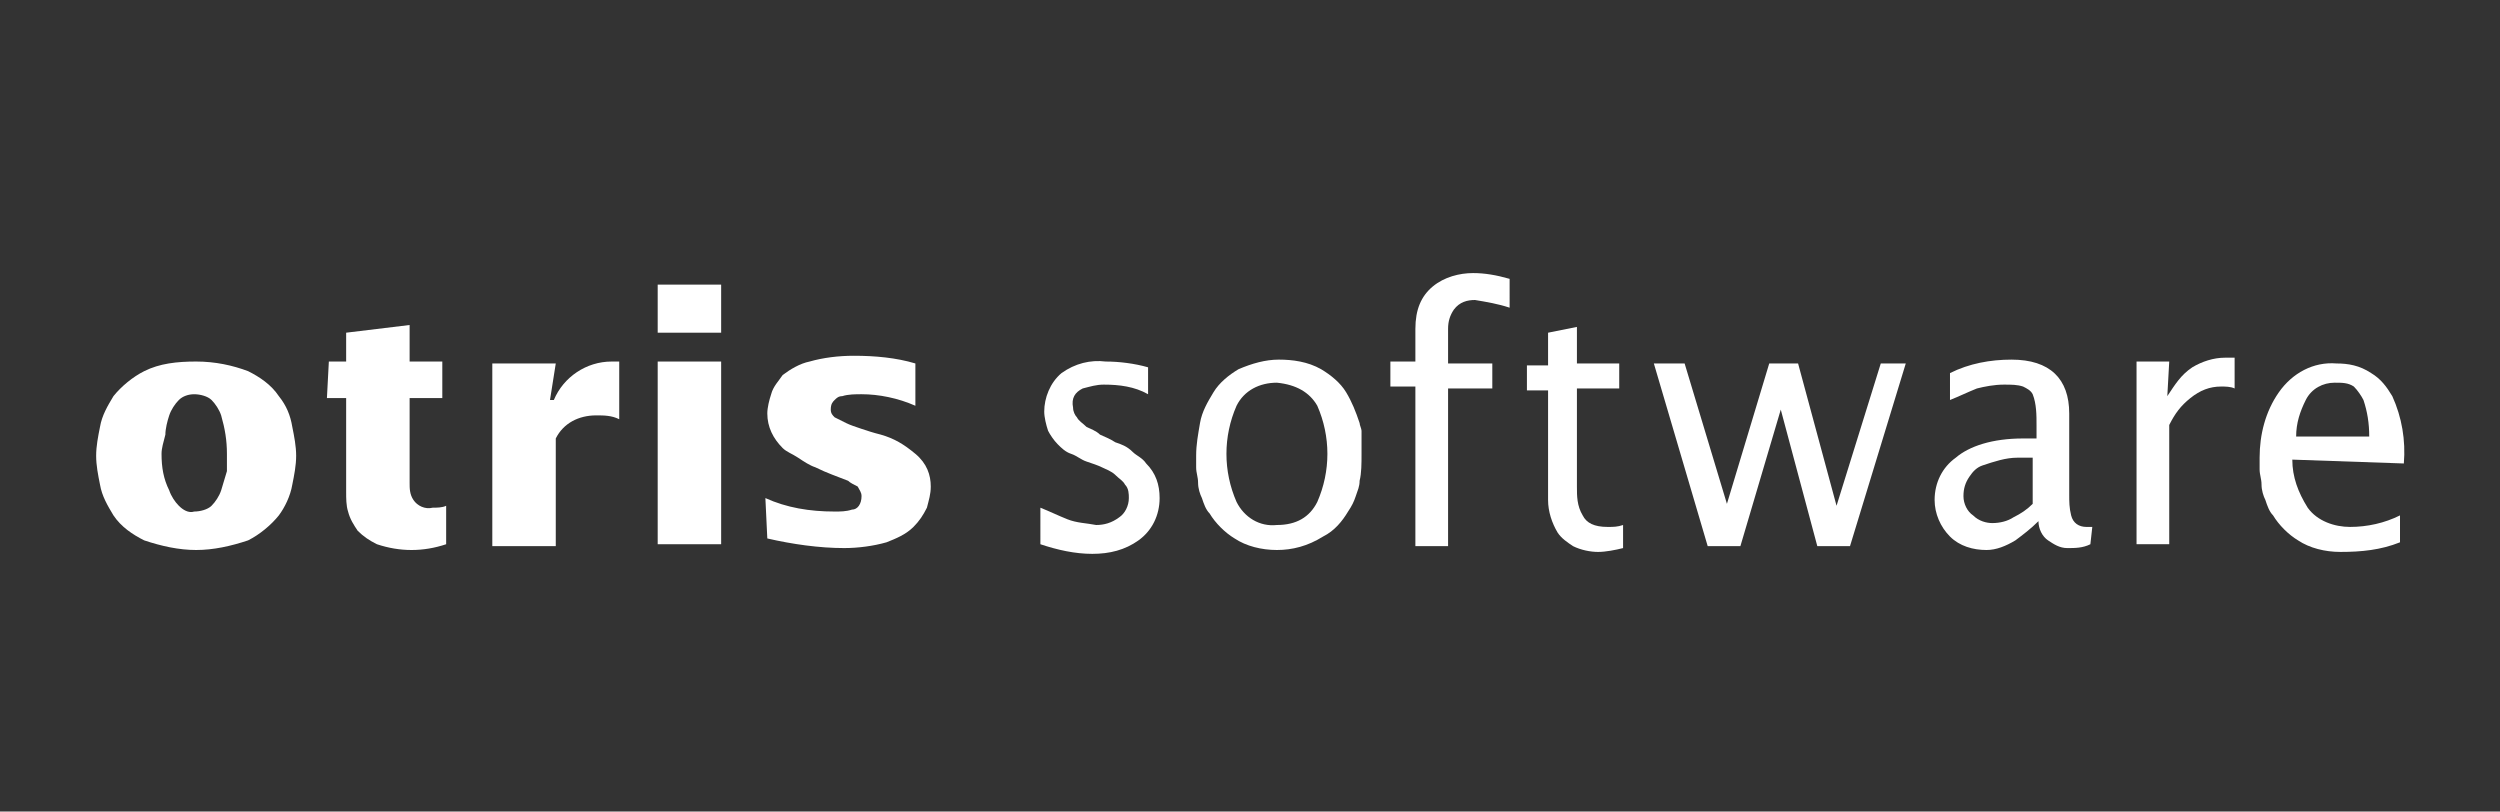
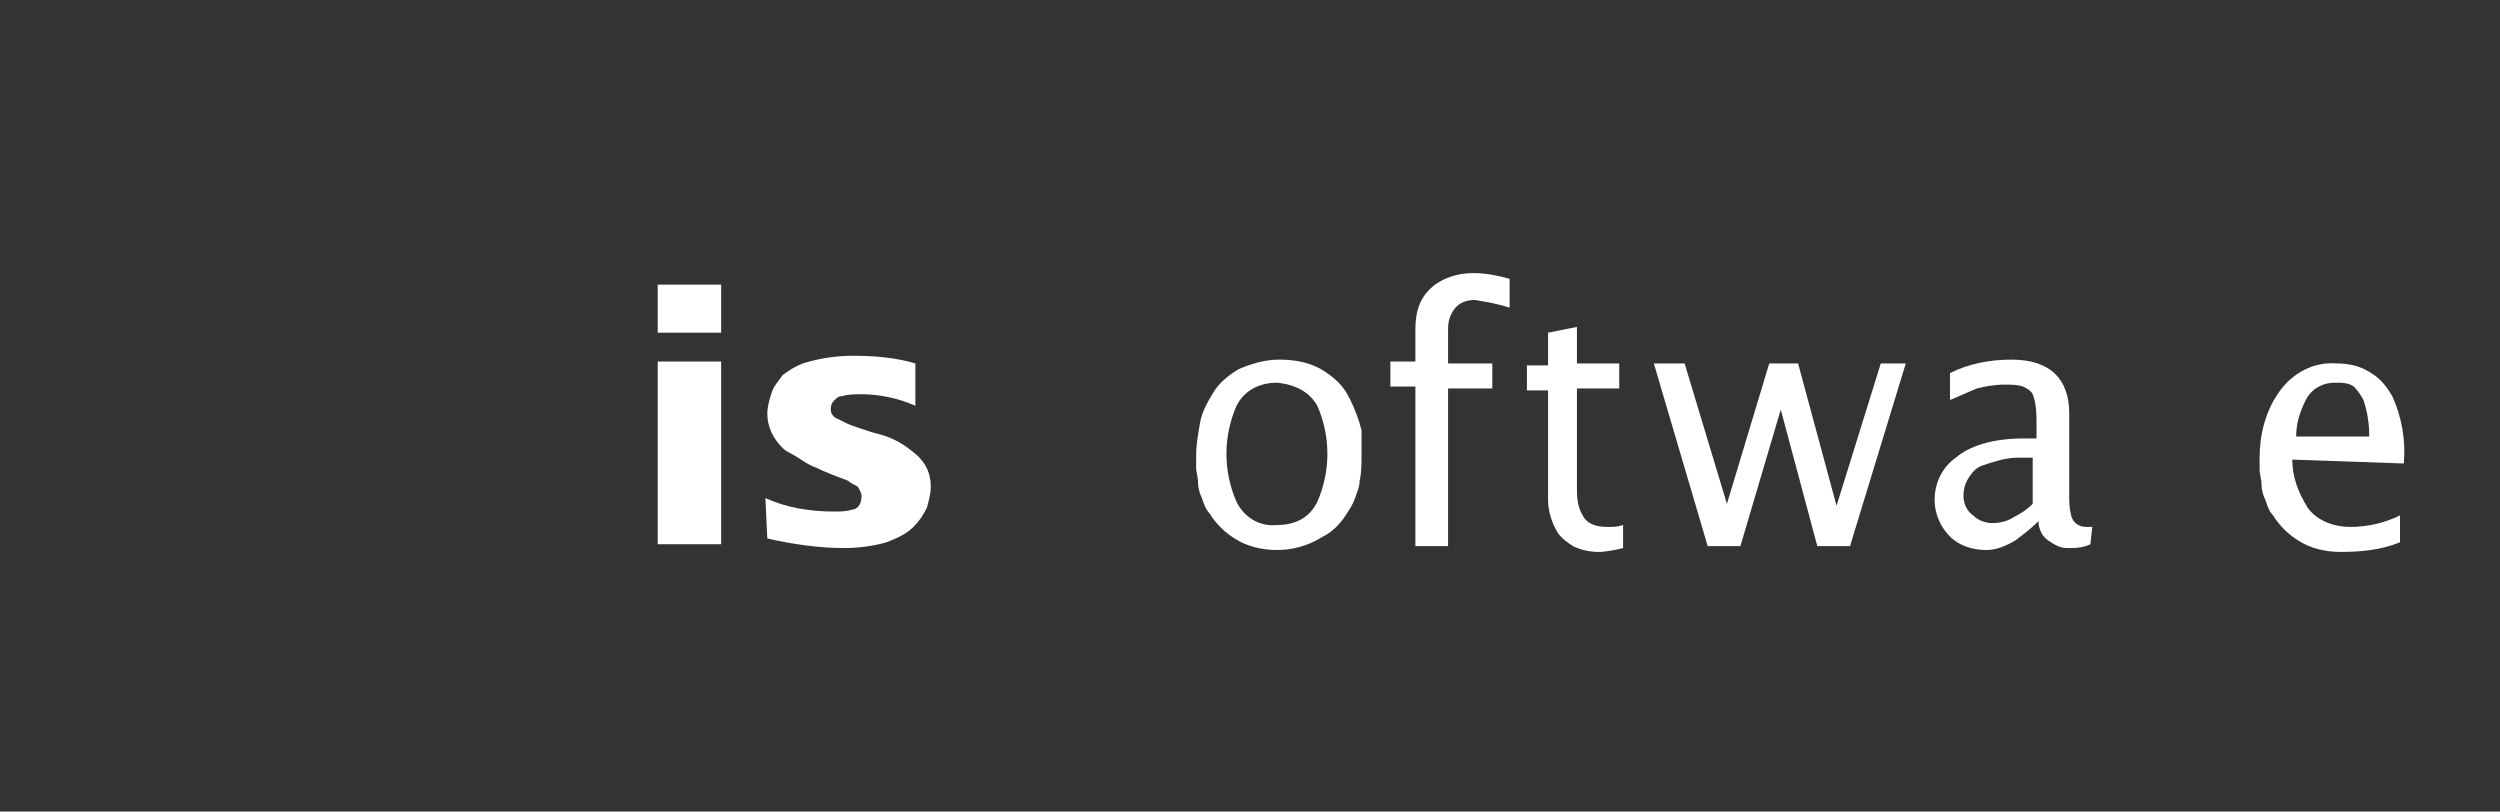
<svg xmlns="http://www.w3.org/2000/svg" version="1.1" id="Ebene_1" x="0px" y="0px" viewBox="0 0 130 42.2" style="enable-background:new 0 0 130 42.2;" xml:space="preserve">
  <rect x="0" y="0" width="130" height="42.2" fill="#333333" stroke="none" />
  <style type="text/css">
	.st0{fill:#FFFFFF;}
</style>
-   <path class="st0" d="M10.2,28.6c-0.9,0-1.8-0.2-2.7-0.5c-0.6-0.3-1.2-0.7-1.6-1.3c-0.3-0.5-0.6-1-0.7-1.6c-0.1-0.5-0.2-1-0.2-1.5  c0-0.5,0.1-1,0.2-1.5c0.1-0.6,0.4-1.1,0.7-1.6c0.4-0.5,1-1,1.6-1.3c0.8-0.4,1.7-0.5,2.7-0.5c1,0,1.9,0.2,2.7,0.5  c0.6,0.3,1.2,0.7,1.6,1.3c0.4,0.5,0.6,1,0.7,1.6c0.1,0.5,0.2,1,0.2,1.5c0,0.5-0.1,1-0.2,1.5c-0.1,0.6-0.4,1.2-0.7,1.6  c-0.4,0.5-1,1-1.6,1.3C12,28.4,11.1,28.6,10.2,28.6z M8.4,23.6c0,0.7,0.1,1.3,0.4,1.9c0.1,0.3,0.3,0.6,0.5,0.8  c0.2,0.2,0.5,0.4,0.8,0.3c0.3,0,0.7-0.1,0.9-0.3c0.2-0.2,0.4-0.5,0.5-0.8c0.1-0.3,0.2-0.7,0.3-1c0-0.3,0-0.6,0-0.9  c0-0.7-0.1-1.3-0.3-2c-0.1-0.3-0.3-0.6-0.5-0.8c-0.2-0.2-0.6-0.3-0.9-0.3c-0.3,0-0.6,0.1-0.8,0.3c-0.2,0.2-0.4,0.5-0.5,0.8  c-0.1,0.3-0.2,0.7-0.2,1C8.5,23,8.4,23.3,8.4,23.6z" />
-   <path class="st0" d="M17.1,18.8H18v-1.5l3.3-0.4v1.9H23v1.9h-1.7v4.4c0,0.3,0,0.6,0.2,0.9c0.2,0.3,0.6,0.5,1,0.4  c0.2,0,0.5,0,0.7-0.1v2c-0.6,0.2-1.2,0.3-1.8,0.3c-0.6,0-1.2-0.1-1.8-0.3c-0.4-0.2-0.7-0.4-1-0.7c-0.2-0.3-0.4-0.6-0.5-1  C18,26.3,18,25.9,18,25.6v-4.9H17L17.1,18.8z" />
-   <path class="st0" d="M28.6,20.8h0.2c0.5-1.2,1.7-2,3-2h0.4v3c-0.4-0.2-0.8-0.2-1.2-0.2c-0.9,0-1.7,0.4-2.1,1.2v5.6h-3.3v-9.5h3.3  L28.6,20.8z" />
  <path class="st0" d="M34.2,14.8h3.3v2.5h-3.3V14.8z M34.2,18.8h3.3v9.5h-3.3V18.8z" />
  <path class="st0" d="M39.8,25.9c1.1,0.5,2.3,0.7,3.6,0.7c0.3,0,0.6,0,0.9-0.1c0.3,0,0.5-0.3,0.5-0.7c0-0.2-0.1-0.3-0.2-0.5  c-0.2-0.1-0.4-0.2-0.5-0.3c-0.5-0.2-1.1-0.4-1.7-0.7c-0.3-0.1-0.6-0.3-0.9-0.5c-0.3-0.2-0.6-0.3-0.8-0.5c-0.5-0.5-0.8-1.1-0.8-1.8  c0-0.3,0.1-0.7,0.2-1c0.1-0.4,0.4-0.7,0.6-1c0.4-0.3,0.9-0.6,1.4-0.7c0.7-0.2,1.5-0.3,2.3-0.3c1.1,0,2.2,0.1,3.2,0.4v2.2  c-0.9-0.4-1.9-0.6-2.8-0.6c-0.3,0-0.7,0-1,0.1c-0.2,0-0.3,0.1-0.4,0.2c-0.1,0.1-0.2,0.2-0.2,0.5c0,0.2,0.1,0.3,0.2,0.4  c0.2,0.1,0.4,0.2,0.6,0.3c0.2,0.1,0.5,0.2,0.8,0.3s0.6,0.2,1,0.3c0.7,0.2,1.2,0.5,1.8,1s0.8,1.1,0.8,1.7c0,0.4-0.1,0.7-0.2,1.1  c-0.2,0.4-0.4,0.7-0.7,1c-0.4,0.4-0.9,0.6-1.4,0.8c-0.7,0.2-1.5,0.3-2.2,0.3c-1.3,0-2.7-0.2-4-0.5L39.8,25.9z" />
-   <path class="st0" d="M54.1,26.4c0.5,0.2,0.9,0.4,1.4,0.6c0.5,0.2,1,0.2,1.5,0.3c0.4,0,0.8-0.1,1.2-0.4c0.3-0.2,0.5-0.6,0.5-1  c0-0.2,0-0.5-0.2-0.7c-0.1-0.2-0.3-0.3-0.5-0.5c-0.2-0.2-0.5-0.3-0.7-0.4c-0.2-0.1-0.5-0.2-0.8-0.3s-0.5-0.3-0.8-0.4  s-0.5-0.3-0.7-0.5c-0.2-0.2-0.4-0.5-0.5-0.7c-0.1-0.3-0.2-0.7-0.2-1c0-0.7,0.3-1.5,0.9-2c0.7-0.5,1.5-0.7,2.3-0.6  c0.7,0,1.5,0.1,2.2,0.3v1.4C59,20.1,58.2,20,57.4,20c-0.4,0-0.7,0.1-1.1,0.2c-0.4,0.2-0.6,0.5-0.5,1c0,0.2,0.1,0.4,0.2,0.5  c0.1,0.2,0.3,0.3,0.5,0.5c0.2,0.1,0.5,0.2,0.7,0.4c0.2,0.1,0.5,0.2,0.8,0.4c0.3,0.1,0.6,0.2,0.9,0.5c0.2,0.2,0.5,0.3,0.7,0.6  c0.5,0.5,0.7,1.1,0.7,1.8c0,0.9-0.4,1.7-1.1,2.2c-0.7,0.5-1.5,0.7-2.4,0.7c-0.9,0-1.8-0.2-2.7-0.5L54.1,26.4z" />
  <path class="st0" d="M66.4,28.6c-0.8,0-1.6-0.2-2.2-0.6c-0.5-0.3-1-0.8-1.3-1.3c-0.2-0.2-0.3-0.5-0.4-0.8c-0.1-0.2-0.2-0.5-0.2-0.8  c0-0.3-0.1-0.5-0.1-0.8c0-0.2,0-0.4,0-0.6c0-0.6,0.1-1.1,0.2-1.7c0.1-0.6,0.4-1.1,0.7-1.6c0.3-0.5,0.8-0.9,1.3-1.2  c0.7-0.3,1.4-0.5,2.1-0.5c0.7,0,1.5,0.1,2.2,0.5c0.5,0.3,1,0.7,1.3,1.2c0.3,0.5,0.5,1,0.7,1.6c0,0.1,0.1,0.3,0.1,0.4s0,0.3,0,0.4  c0,0.1,0,0.3,0,0.4v0.4c0,0.5,0,1-0.1,1.4c0,0.3-0.1,0.5-0.2,0.8c-0.1,0.3-0.2,0.5-0.4,0.8c-0.3,0.5-0.7,1-1.3,1.3  C68,28.4,67.2,28.6,66.4,28.6z M66.4,27.3c1,0,1.7-0.4,2.1-1.2c0.7-1.6,0.7-3.4,0-5c-0.4-0.7-1.1-1.1-2.1-1.2  c-0.9,0-1.7,0.4-2.1,1.2c-0.7,1.6-0.7,3.4,0,5C64.7,26.9,65.5,27.4,66.4,27.3L66.4,27.3z" />
  <path class="st0" d="M73.6,20.1h-1.3v-1.3h1.3v-1.7c0-1,0.3-1.7,0.9-2.2c0.6-0.5,1.4-0.7,2.1-0.7c0.6,0,1.2,0.1,1.9,0.3V16  c-0.6-0.2-1.2-0.3-1.8-0.4c-0.4,0-0.8,0.1-1.1,0.5c-0.2,0.3-0.3,0.6-0.3,1v1.8h2.3v1.3h-2.3v8.2h-1.7L73.6,20.1z" />
  <path class="st0" d="M84.2,18.9v1.3H82v5.1c0,0.5,0,1,0.3,1.5c0.2,0.4,0.6,0.6,1.3,0.6c0.3,0,0.5,0,0.8-0.1v1.2  c-0.4,0.1-0.9,0.2-1.3,0.2s-0.9-0.1-1.3-0.3c-0.3-0.2-0.6-0.4-0.8-0.7c-0.3-0.5-0.5-1.1-0.5-1.7v-5.7h-1.1v-1.3h1.1v-1.7L82,17v1.9  H84.2z" />
  <path class="st0" d="M86,18.9h1.6l2.2,7.3h0l2.2-7.3h1.5l2,7.4h0l2.3-7.4h1.3l-2.9,9.5h-1.7l-1.9-7.1h0l-2.1,7.1h-1.7L86,18.9z" />
  <path class="st0" d="M108.7,28.3c-0.4,0.2-0.8,0.2-1.2,0.2c-0.4,0-0.7-0.2-1-0.4c-0.3-0.2-0.5-0.6-0.5-1c-0.4,0.4-0.8,0.7-1.2,1  c-0.5,0.3-1,0.5-1.5,0.5c-0.7,0-1.4-0.2-1.9-0.7c-0.5-0.5-0.8-1.2-0.8-1.9c0-0.9,0.4-1.7,1.1-2.2c0.7-0.6,1.9-1,3.5-1h0.7v-0.7  c0-0.5,0-1.1-0.2-1.6c-0.1-0.2-0.3-0.3-0.5-0.4c-0.3-0.1-0.6-0.1-1-0.1c-0.5,0-1,0.1-1.4,0.2c-0.5,0.2-0.9,0.4-1.4,0.6v-1.4  c1-0.5,2.1-0.7,3.2-0.7c2,0,3,1,3,2.8v4.2c0,0.4,0,0.7,0.1,1.1c0.1,0.4,0.4,0.6,0.8,0.6h0.3L108.7,28.3z M105.7,23.8h-0.8  c-0.6,0-1.2,0.2-1.8,0.4c-0.3,0.1-0.5,0.3-0.7,0.6c-0.2,0.3-0.3,0.6-0.3,1c0,0.4,0.2,0.8,0.5,1c0.3,0.3,0.7,0.4,1,0.4  c0.4,0,0.8-0.1,1.1-0.3c0.4-0.2,0.7-0.4,1-0.7L105.7,23.8z" />
-   <path class="st0" d="M112.7,20.6L112.7,20.6c0.4-0.6,0.7-1.1,1.3-1.5c0.5-0.3,1.1-0.5,1.7-0.5h0.5v1.6c-0.2-0.1-0.5-0.1-0.7-0.1  c-0.6,0-1.1,0.2-1.6,0.6c-0.5,0.4-0.8,0.8-1.1,1.4v6.2h-1.7v-9.5h1.7L112.7,20.6z" />
  <path class="st0" d="M119.2,23.9c0,0.9,0.3,1.7,0.8,2.5c0.5,0.7,1.4,1,2.2,1c0.9,0,1.8-0.2,2.6-0.6v1.4c-1,0.4-2,0.5-3.1,0.5  c-0.8,0-1.6-0.2-2.2-0.6c-0.5-0.3-1-0.8-1.3-1.3c-0.2-0.2-0.3-0.5-0.4-0.8c-0.1-0.2-0.2-0.5-0.2-0.8c0-0.3-0.1-0.5-0.1-0.8  c0-0.2,0-0.4,0-0.6c0-1.2,0.3-2.4,1-3.4c0.7-1,1.8-1.6,3-1.5c0.6,0,1.2,0.1,1.8,0.5c0.5,0.3,0.8,0.7,1.1,1.2  c0.5,1.1,0.7,2.3,0.6,3.5L119.2,23.9z M123.2,22.7c0-0.7-0.1-1.3-0.3-1.9c-0.1-0.2-0.3-0.5-0.5-0.7c-0.3-0.2-0.6-0.2-1-0.2  c-0.6,0-1.2,0.3-1.5,0.9c-0.3,0.6-0.5,1.2-0.5,1.9H123.2z" />
</svg>